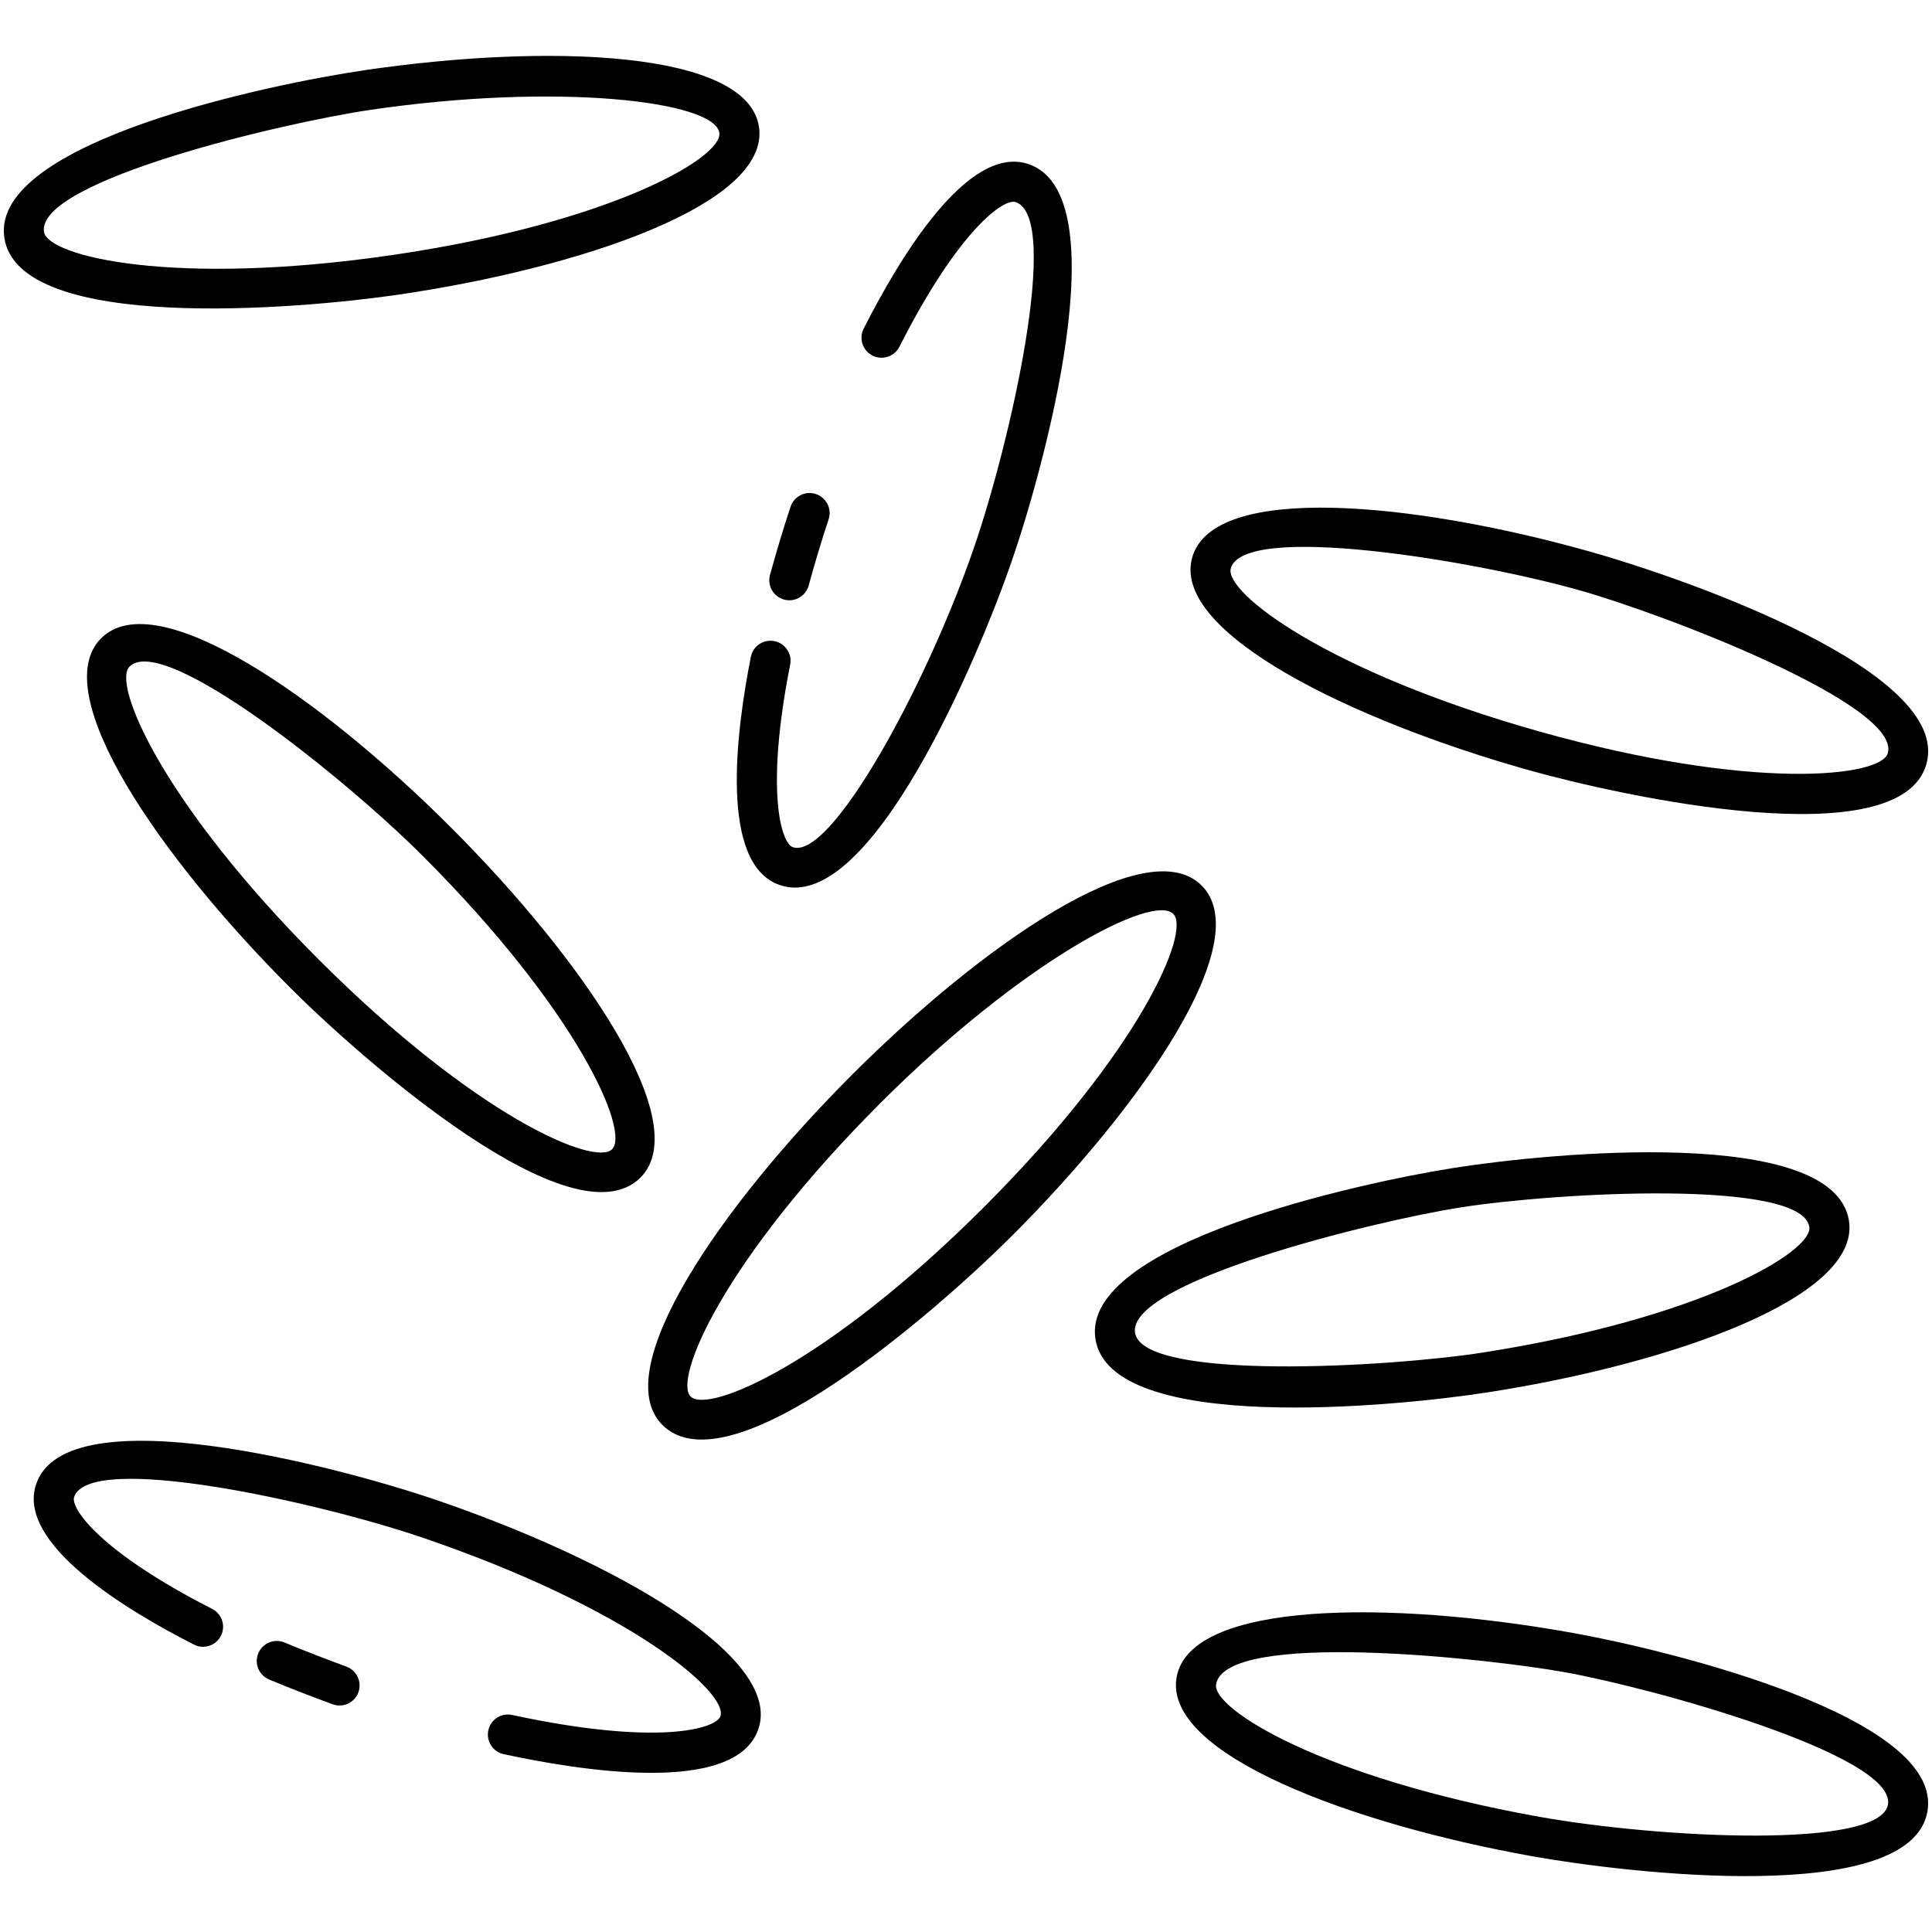
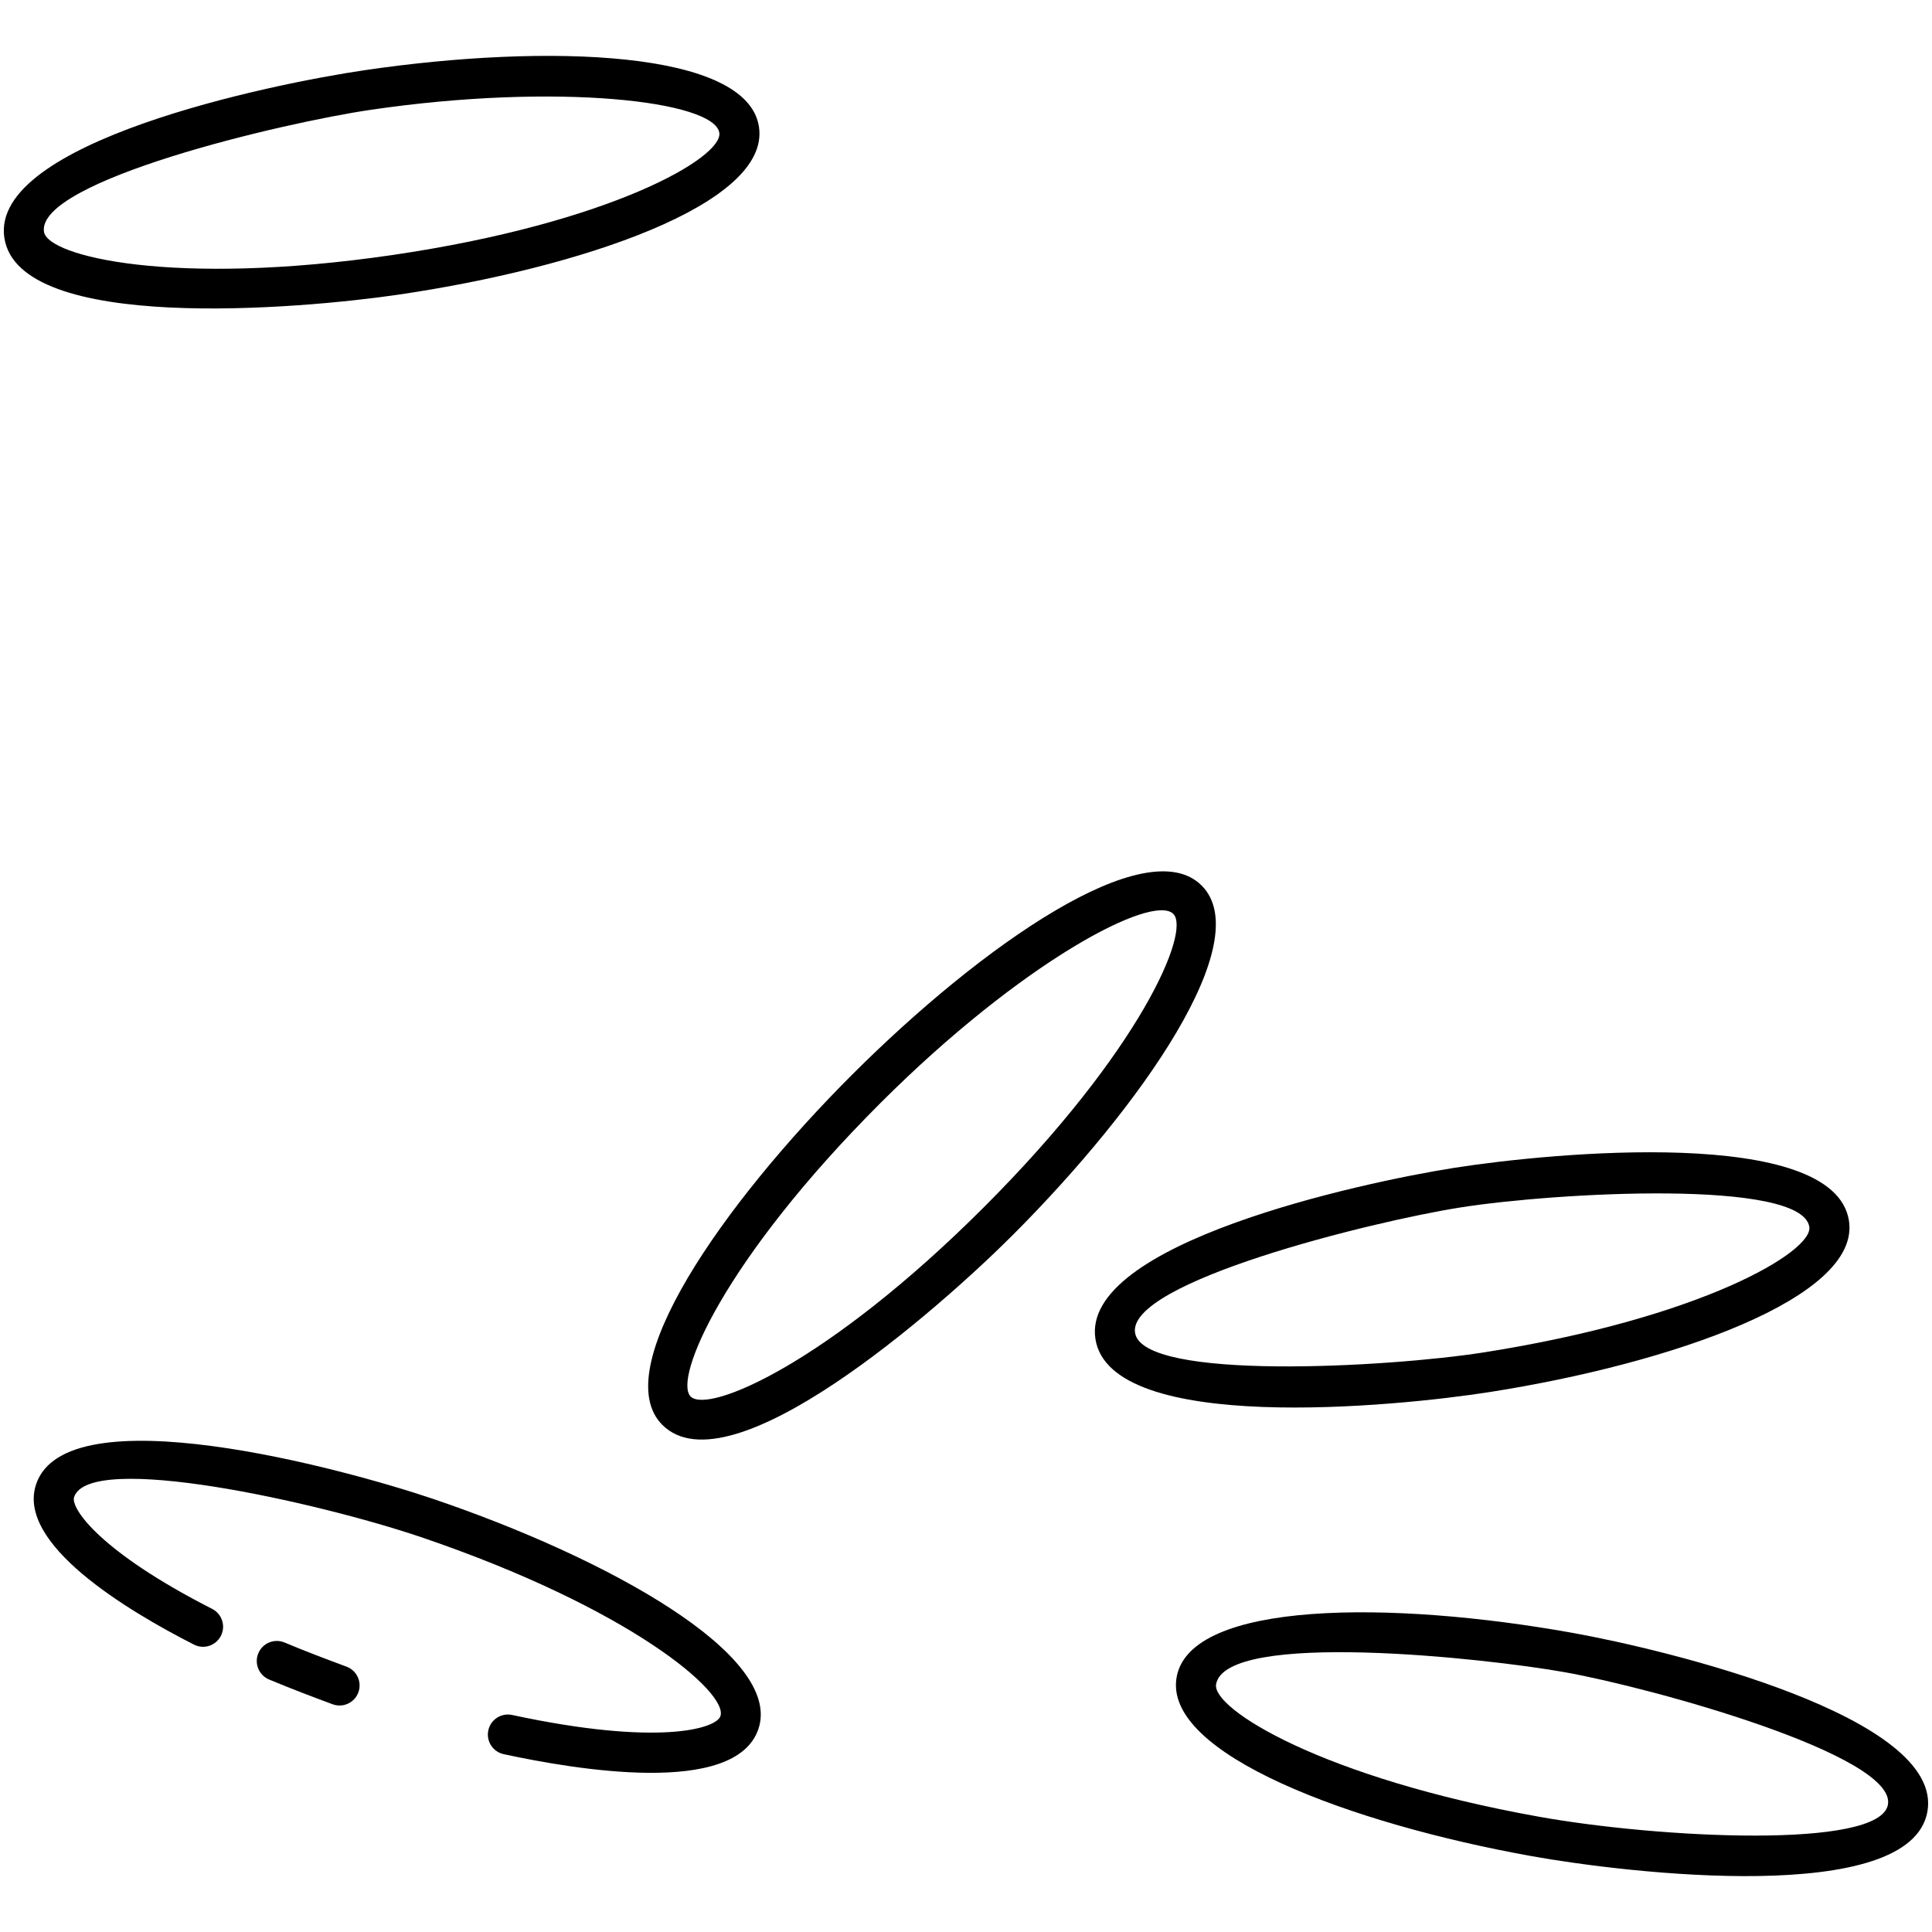
<svg xmlns="http://www.w3.org/2000/svg" enable-background="new 0 0 512 512" height="512" viewBox="0 0 512 512" width="512">
  <g id="_x30_8_Rice">
    <g>
      <path d="m225.752 284.869c-34.429 34.429-64.833 78.133-50.23 92.736 17.988 17.988 73.603-31.041 92.764-50.204 34.408-34.408 64.786-78.102 50.163-92.723-14.613-14.626-58.291 15.786-92.697 50.191zm35.023 35.021c-41.401 41.398-73.081 54.855-77.742 50.204-4.664-4.664 8.839-36.32 50.23-77.713 37.545-37.545 72.176-55.665 77.674-50.191 4.675 4.673-8.797 36.335-50.162 77.7z" />
      <path d="m385.507 309.473c-25.357 3.986-99.17 20.139-95.205 45.388 3.979 25.295 79.209 18.017 104.543 14.037 48.072-7.556 98.349-24.991 95.143-45.416-3.975-25.222-79.019-18.007-104.481-14.009zm7.688 48.931c-25.191 3.957-90.391 7.629-92.394-5.193-2.125-13.411 62.556-29.502 86.355-33.244 25.177-3.956 90.351-7.601 92.331 5.164 1.028 6.529-28.499 24.19-86.292 33.273z" />
      <path d="m510.779 480.119c4.503-25.133-68.829-42.871-94.147-47.411-47.922-8.59-101.171-8.575-104.812 11.752-3.647 20.356 46.272 38.87 94.194 47.457 25.197 4.516 100.243 13.407 104.765-11.798zm-188.501-33.783c2.582-14.404 71.472-6.934 92.477-3.17 23.374 4.189 87.894 22.042 85.567 35.08-2.129 11.931-60.804 8.88-92.43 3.214-57.618-10.325-86.782-28.619-85.614-35.124z" />
-       <path d="m421.399 146.188c-46.869-13.189-99.848-18.322-105.456 1.556-5.597 19.904 42.298 43.16 89.167 56.343 24.705 6.952 98.444 23.118 105.409-1.606 6.936-24.626-64.611-49.4-89.12-56.293zm78.891 53.415c-1.784 6.365-36.001 10.095-92.305-5.74-56.346-15.853-83.601-36.883-81.811-43.243 3.425-12.177 63.863-2.223 92.352 5.792 22.854 6.432 85.345 30.443 81.764 43.191z" />
      <path d="m135.722 454.486c-2.884-.617-5.696 1.206-6.311 4.075-.617 2.869 1.209 5.693 4.075 6.311 18.686 4.021 61.411 11.393 67.502-6.681 6.596-19.531-39.972-45.266-86.036-60.911-24.385-8.252-97.319-27.946-105.373-3.953-5.343 15.739 23.909 33.389 41.821 42.509 2.604 1.336 5.81.288 7.143-2.324 1.331-2.614.29-5.813-2.324-7.143-29.753-15.15-37.578-26.689-36.577-29.644 4.077-12.121 64.364 1.301 91.898 10.616 55.379 18.81 81.49 41.214 79.381 47.455-1.131 3.378-16.613 7.992-55.199-.31z" />
      <path d="m75.415 435.287c-2.708-1.146-5.82.135-6.954 2.84-1.136 2.705.135 5.818 2.84 6.954 5.831 2.448 11.783 4.692 16.838 6.565 2.808 1.032 5.825-.434 6.827-3.138 1.017-2.752-.386-5.807-3.138-6.827-4.949-1.832-10.769-4.023-16.413-6.394z" />
-       <path d="m198.98 174.086c-3.997 20.2-8.321 54.909 7.605 60.441 23.879 8.31 52.748-60.373 61.484-85.665 8.467-24.449 28.569-97.104 4.57-105.349-16.071-5.558-34.305 24.923-43.759 43.575-1.325 2.617-.28 5.815 2.337 7.141 2.627 1.328 5.815.278 7.141-2.337 15.798-31.182 27.766-39.427 30.821-38.333 12.167 4.163-1.585 64.212-11.153 91.831-12.742 36.894-37.928 82.692-47.95 79.103-3.001-1.043-7.338-14.662-.674-48.342.571-2.879-1.302-5.675-4.178-6.243-2.89-.581-5.673 1.302-6.244 4.178z" />
-       <path d="m207.775 158.887c2.841.78 5.756-.895 6.531-3.714 1.772-6.443 3.499-12.175 5.281-17.526.929-2.783-.578-5.789-3.361-6.718-2.786-.939-5.792.578-6.718 3.361-1.842 5.53-3.623 11.438-5.447 18.065-.778 2.831.884 5.754 3.714 6.532z" />
      <path d="m96.813 18.577c-25.398 3.72-99.376 19.103-95.669 44.389 3.724 25.412 78.346 18.943 104.389 15.127 48.147-7.055 98.606-23.963 95.607-44.423-2.99-20.436-56.18-22.156-104.327-15.093zm7.18 49.006c-57.918 8.474-91.379.384-92.339-6.157-1.97-13.435 62.864-28.846 86.7-32.339 49.309-7.224 91.031-2.352 92.277 6.124.957 6.538-28.754 23.89-86.638 32.372z" />
-       <path d="m26.809 169.145c-14.605 14.603 15.778 58.289 50.186 92.697 18.956 18.956 74.855 68.106 92.733 50.227 14.623-14.621-15.772-58.335-50.199-92.762-34.411-34.41-78.1-64.783-92.72-50.162zm135.407 135.413c-4.661 4.658-36.32-8.837-77.71-50.227-41.365-41.365-54.849-73.008-50.186-77.674 9.079-9.038 57.025 29.491 77.698 50.163 41.39 41.39 54.872 73.064 50.198 77.738z" />
    </g>
  </g>
</svg>